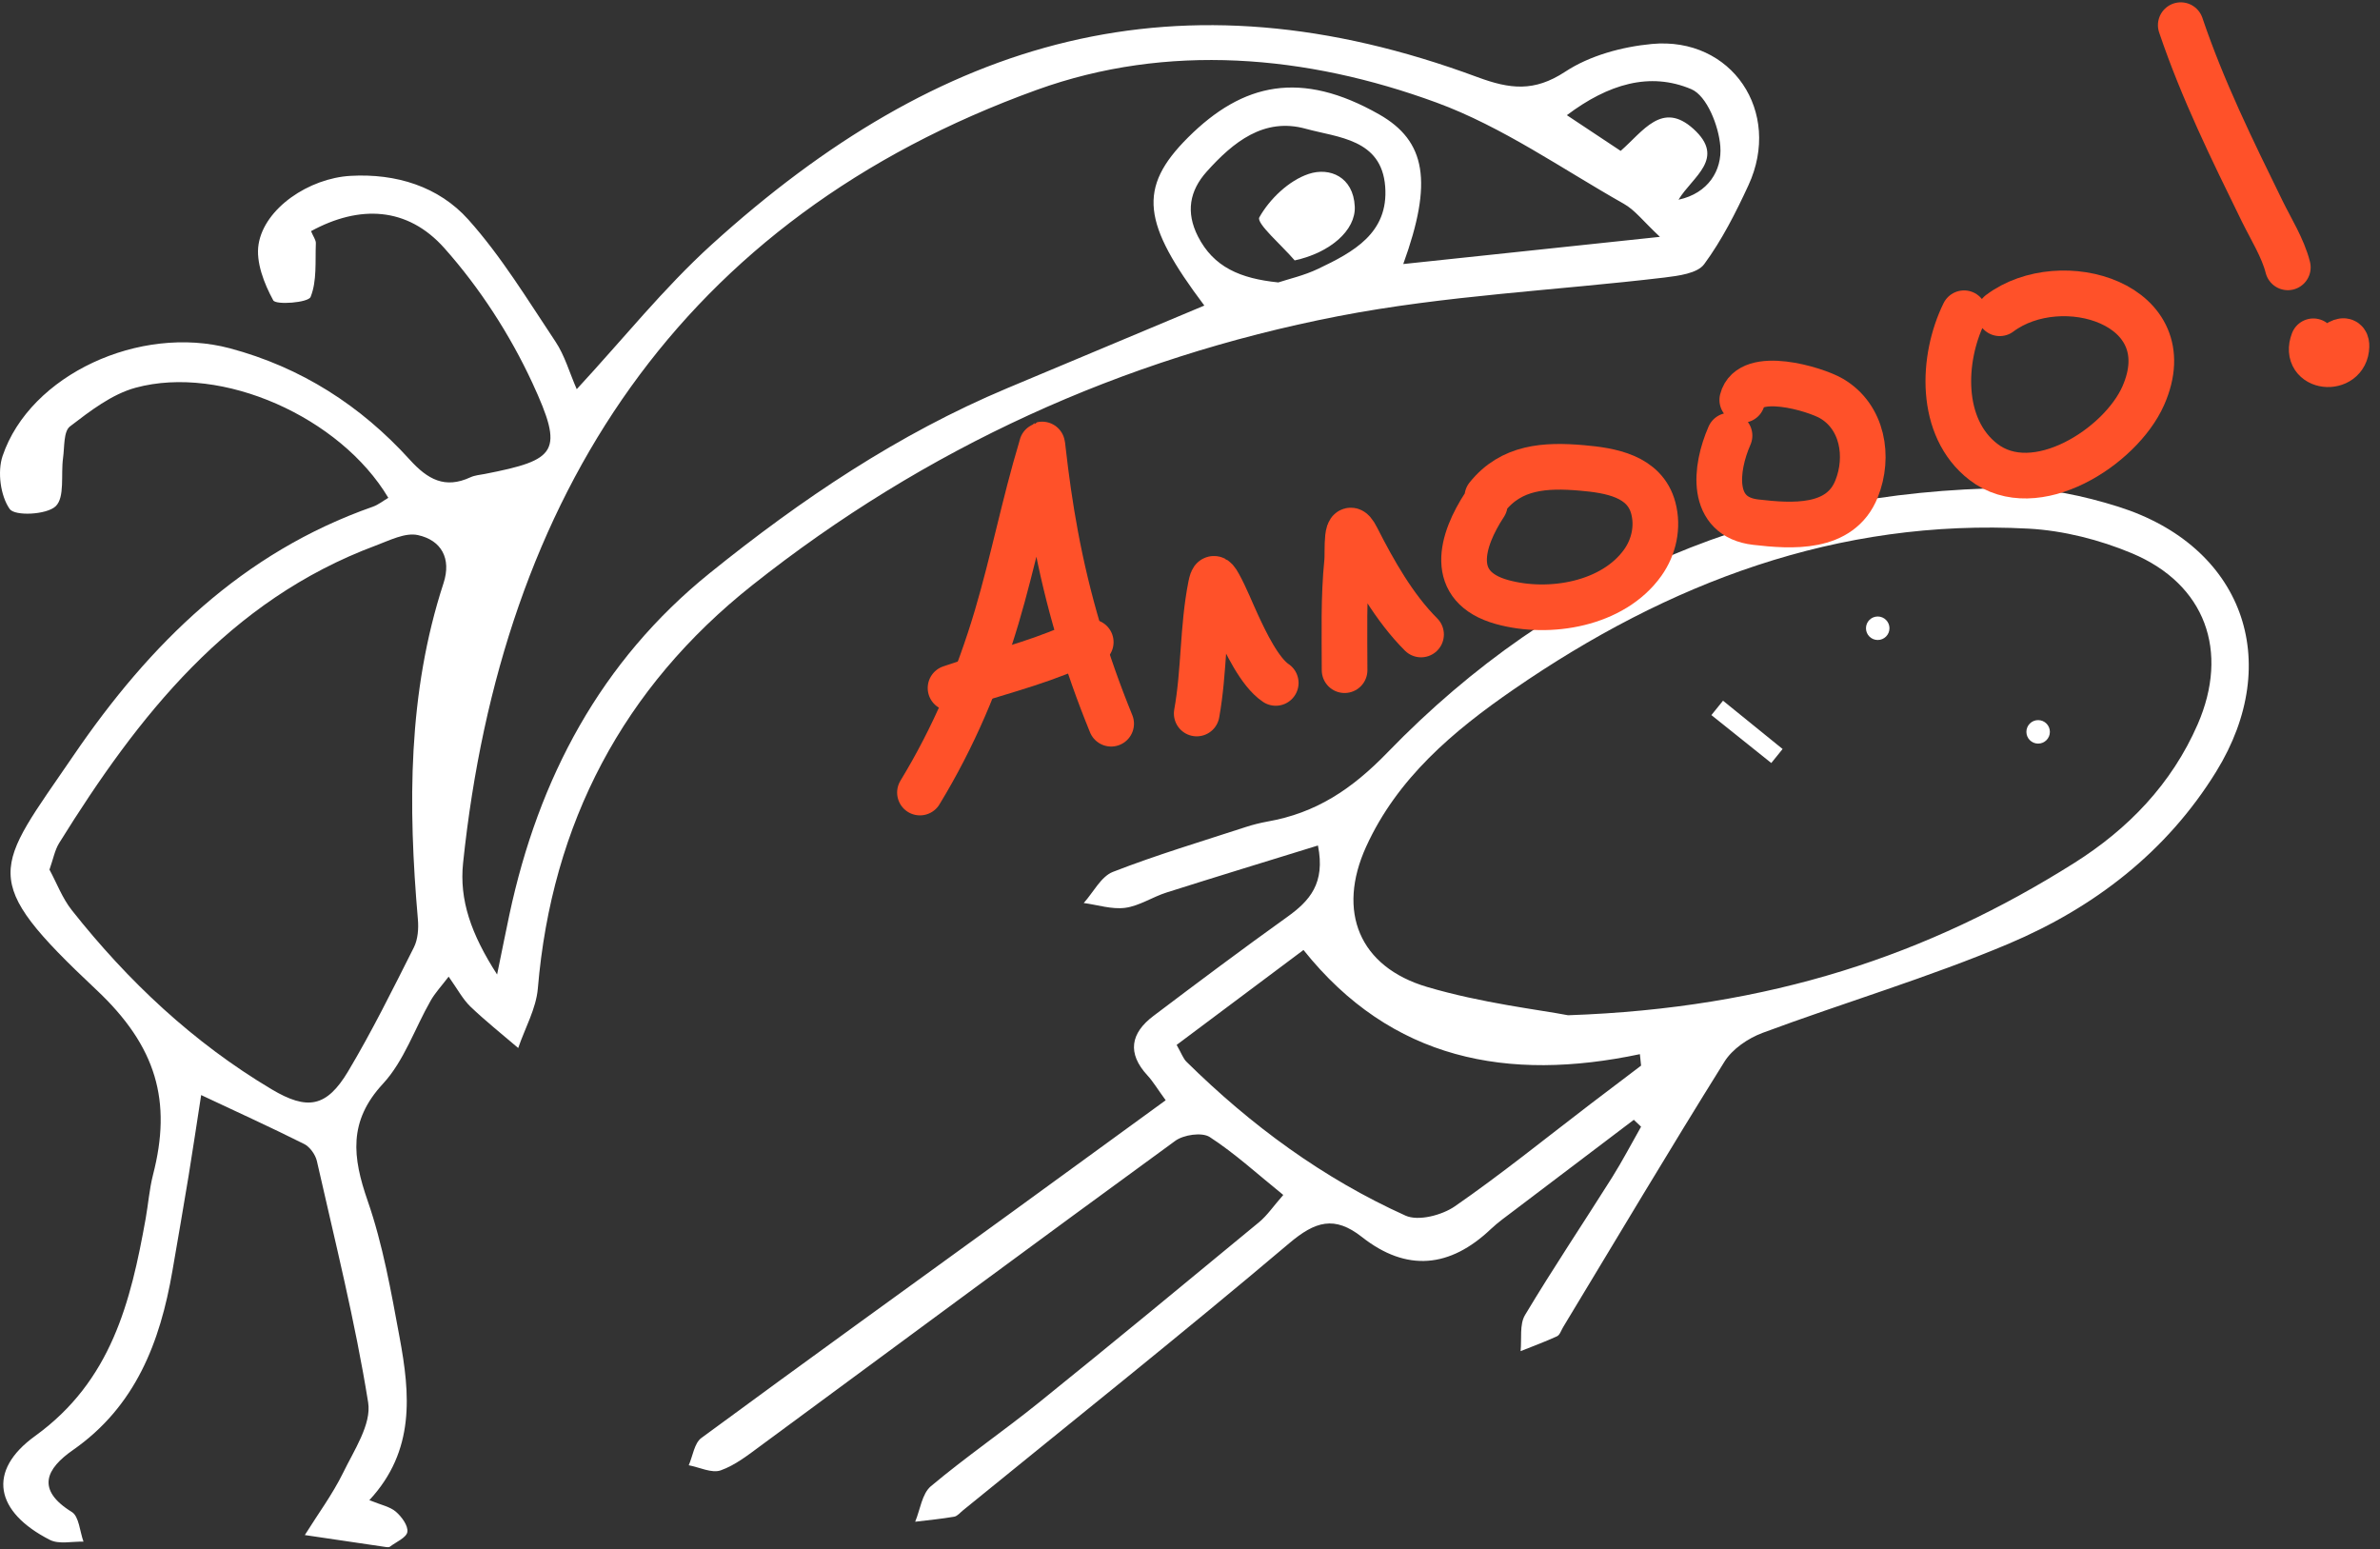
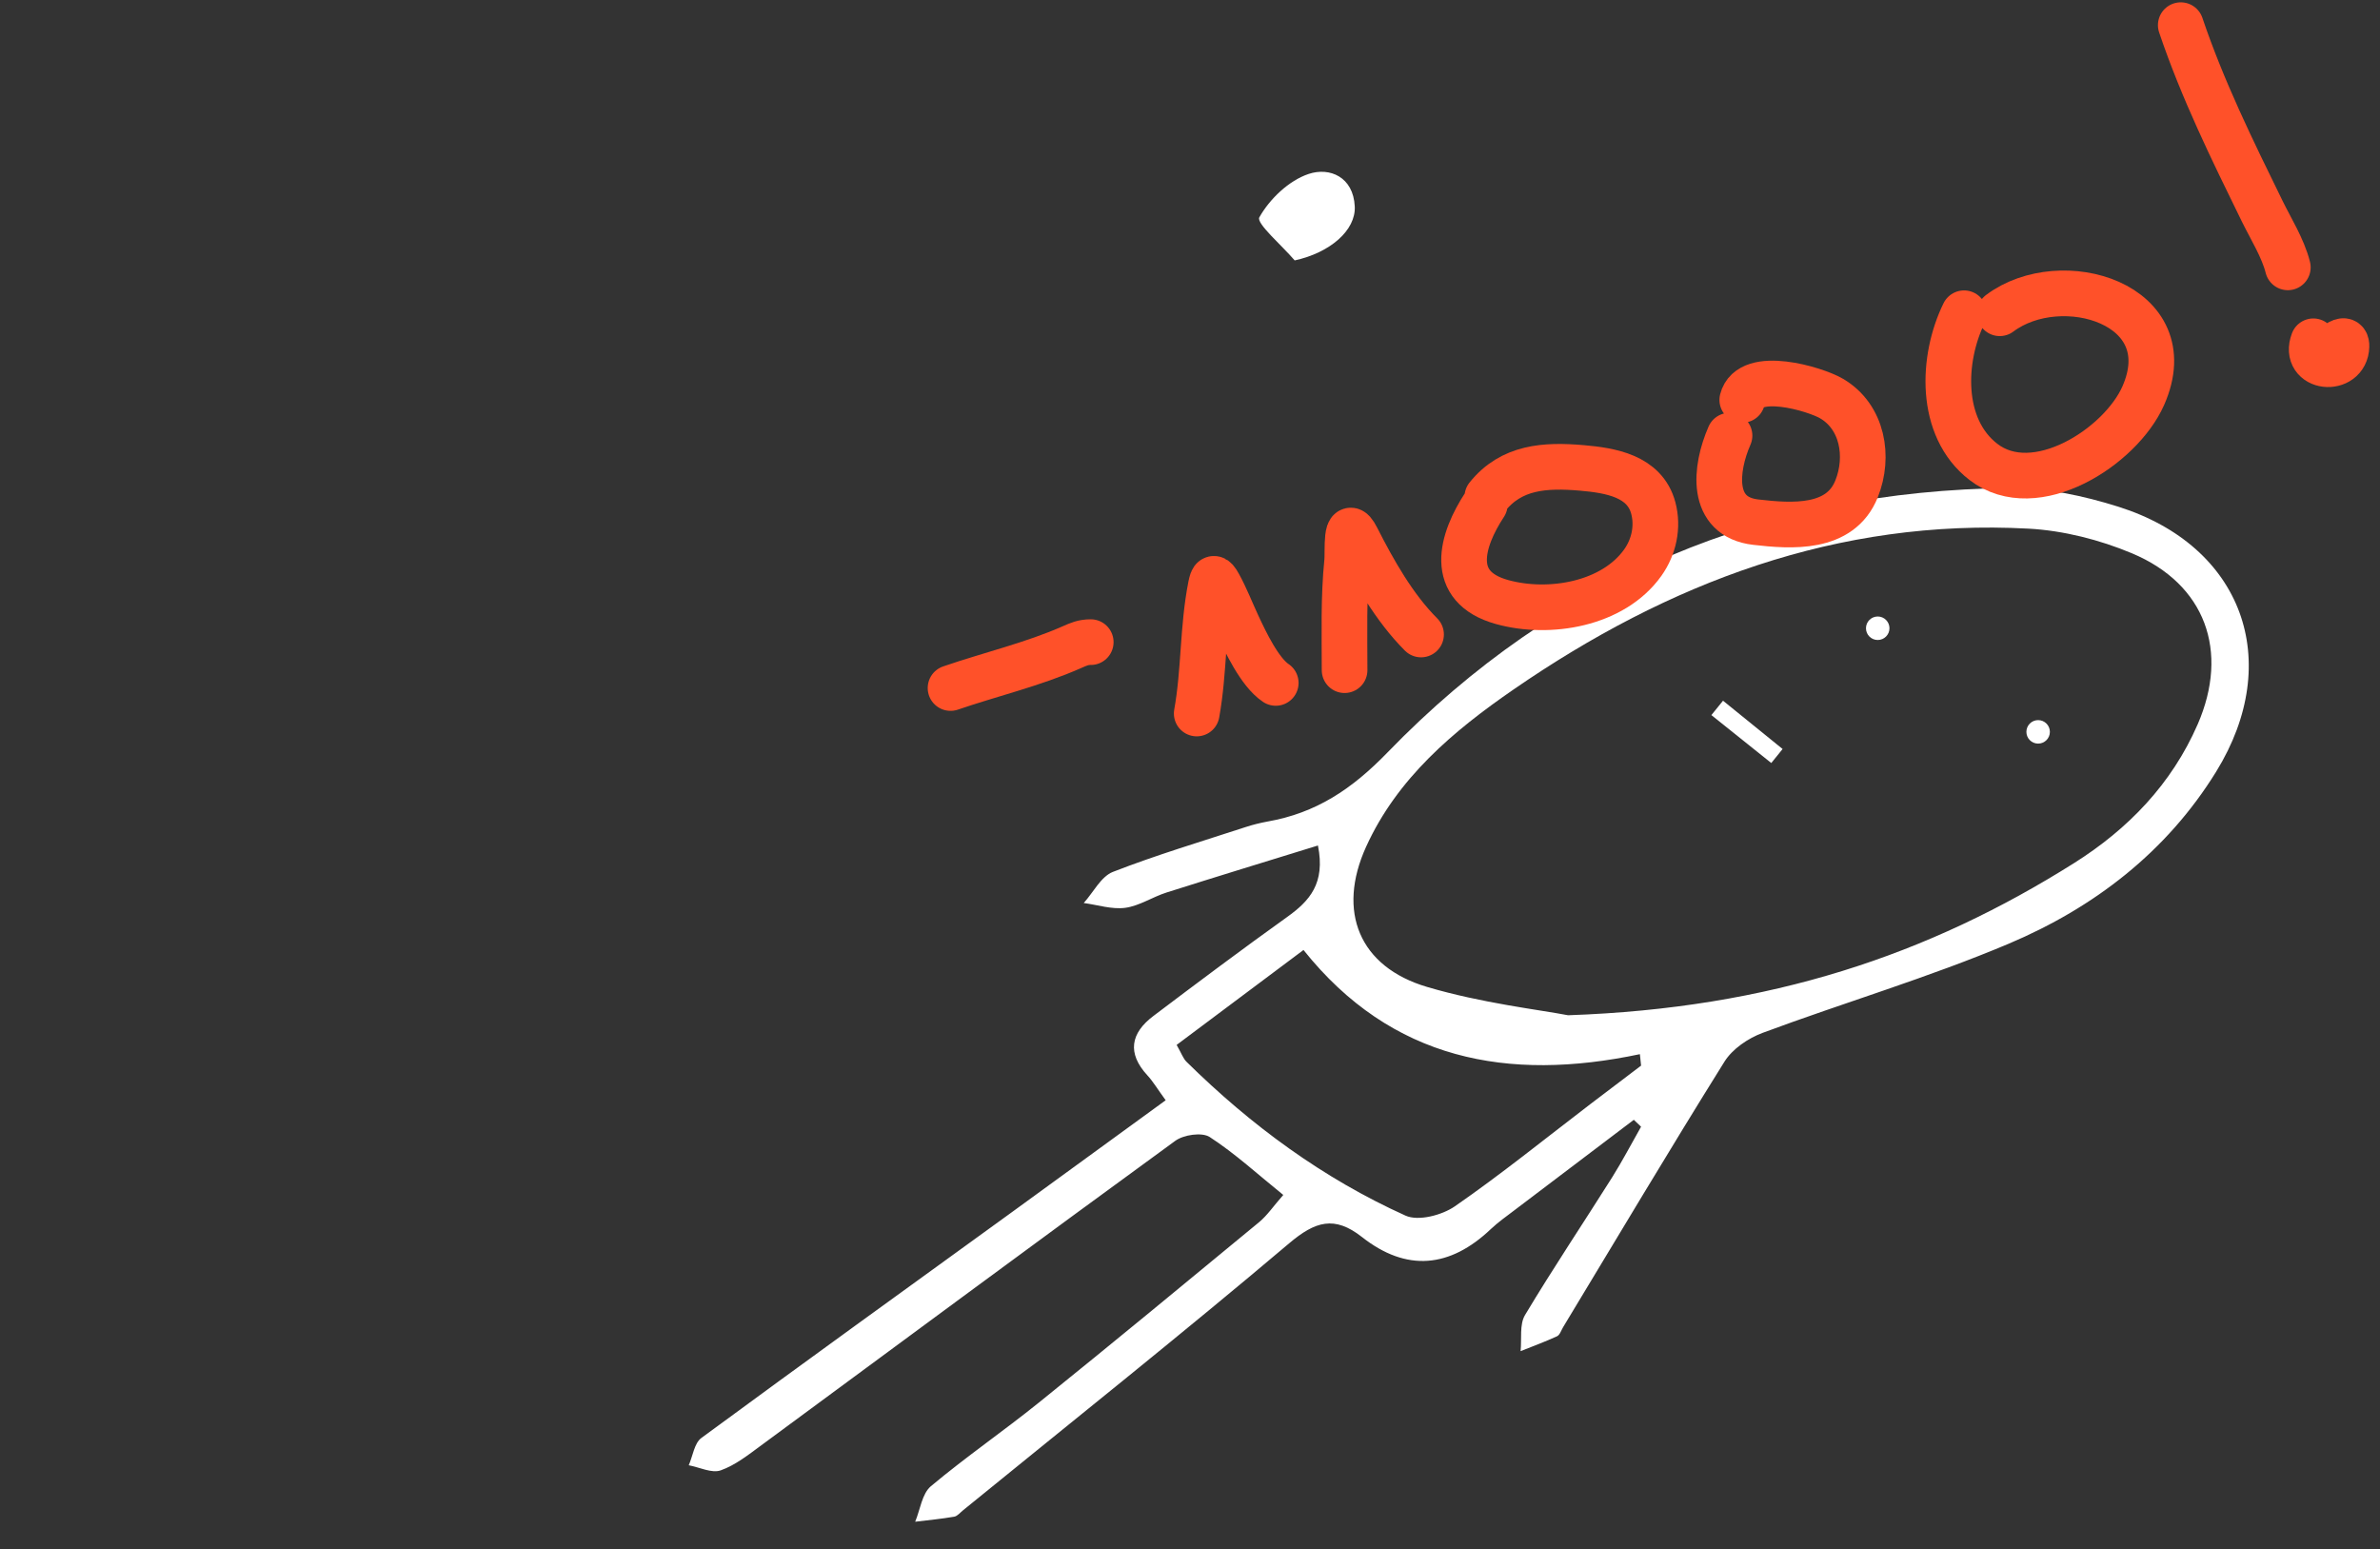
<svg xmlns="http://www.w3.org/2000/svg" width="169" height="110" viewBox="0 0 169 110" fill="none">
  <rect x="0" y="0" width="169" height="110" fill="#333333" stroke="none" />
-   <path d="M22.081 16.401C22.244 16.801 22.439 17.043 22.428 17.275C22.376 18.564 22.513 19.948 22.055 21.084C21.892 21.494 19.587 21.668 19.403 21.326C18.756 20.142 18.156 18.606 18.361 17.343C18.777 14.781 21.944 12.655 24.886 12.487C28.121 12.303 31.146 13.239 33.251 15.586C35.608 18.217 37.471 21.3 39.444 24.257C40.101 25.241 40.433 26.445 40.953 27.634C44.237 24.083 47.13 20.458 50.519 17.38C66.723 2.669 83.696 -2.392 104.905 5.474C107.22 6.331 108.935 6.542 111.145 5.09C112.886 3.943 115.18 3.322 117.295 3.122C122.972 2.591 126.56 7.941 124.156 13.15C123.256 15.097 122.272 17.043 121.01 18.759C120.526 19.416 119.179 19.584 118.195 19.706C110.466 20.626 102.632 20.974 95.013 22.452C79.671 25.435 65.687 31.817 53.412 41.556C44.263 48.816 39.18 58.439 38.191 70.183C38.07 71.619 37.276 73.003 36.797 74.413C35.661 73.439 34.487 72.508 33.409 71.477C32.862 70.951 32.488 70.235 31.857 69.346C31.346 70.019 30.899 70.493 30.584 71.045C29.452 73.024 28.695 75.328 27.195 76.949C24.717 79.621 25.033 82.168 26.106 85.261C27.19 88.381 27.769 91.696 28.374 94.958C29.121 98.972 29.494 103.003 26.227 106.517C27.074 106.864 27.7 106.98 28.111 107.338C28.521 107.69 28.994 108.338 28.926 108.774C28.863 109.179 28.126 109.485 27.679 109.827C27.621 109.869 27.506 109.858 27.421 109.848C25.496 109.563 23.57 109.279 21.645 108.995C22.56 107.527 23.607 106.117 24.365 104.571C25.143 102.971 26.385 101.124 26.143 99.588C25.222 93.827 23.791 88.145 22.502 82.441C22.397 81.984 22.008 81.436 21.602 81.231C19.287 80.069 16.93 79.001 14.284 77.754C13.968 79.774 13.695 81.647 13.389 83.51C13.021 85.756 12.627 88.003 12.242 90.244C11.369 95.305 9.628 99.856 5.177 102.961C3.288 104.276 2.52 105.765 5.103 107.359C5.613 107.675 5.666 108.743 5.929 109.464C5.124 109.437 4.193 109.669 3.54 109.337C-0.332 107.364 -0.963 104.449 2.499 101.956C7.902 98.052 9.28 92.454 10.343 86.529C10.527 85.493 10.606 84.436 10.864 83.42C12.216 78.196 11.127 74.302 6.834 70.272C-1.658 62.296 -0.364 61.828 5.229 53.63C10.627 45.718 17.204 39.23 26.474 35.979C26.864 35.842 27.206 35.563 27.574 35.347C24.17 29.623 15.762 25.866 9.633 27.529C7.944 27.987 6.402 29.181 4.971 30.276C4.503 30.633 4.587 31.743 4.477 32.522C4.314 33.701 4.614 35.305 3.956 35.942C3.314 36.557 1.046 36.657 0.689 36.142C0.031 35.205 -0.195 33.495 0.184 32.375C2.141 26.598 9.938 23.031 16.32 24.73C21.381 26.082 25.611 28.797 29.095 32.638C30.368 34.043 31.594 34.727 33.404 33.89C33.714 33.748 34.082 33.716 34.424 33.653C39.565 32.648 40.07 32.096 37.802 27.187C36.213 23.757 34.066 20.442 31.557 17.622C28.926 14.665 25.512 14.544 22.086 16.412L22.081 16.401ZM85.517 21.694C81.134 15.87 80.745 13.366 84.359 9.762C88.263 5.868 92.383 4.969 97.928 8.12C101.259 10.014 101.758 12.918 99.643 18.748C105.599 18.117 111.413 17.501 117.869 16.817C116.69 15.717 116.101 14.918 115.306 14.471C110.913 11.987 106.688 9.004 102.006 7.284C92.756 3.89 82.897 3.032 73.626 6.379C48.314 15.523 35.613 35.216 32.883 61.275C32.609 63.89 33.44 66.31 35.298 69.193C35.697 67.252 35.929 66.084 36.176 64.921C38.239 55.272 42.648 46.949 50.392 40.698C56.88 35.463 63.772 30.817 71.516 27.566C76.178 25.609 80.84 23.657 85.522 21.694H85.517ZM3.519 61.759C4.019 62.68 4.419 63.769 5.103 64.632C9.096 69.677 13.726 74.029 19.277 77.338C21.829 78.859 23.191 78.627 24.722 76.065C26.422 73.218 27.895 70.23 29.389 67.268C29.678 66.694 29.731 65.926 29.673 65.269C28.974 57.213 28.947 49.211 31.494 41.408C32.067 39.651 31.336 38.357 29.678 37.994C28.774 37.794 27.653 38.373 26.68 38.736C16.241 42.629 9.817 50.826 4.198 59.865C3.888 60.37 3.777 61.002 3.509 61.759H3.519ZM90.773 20.053C91.499 19.811 92.604 19.564 93.603 19.085C96.092 17.901 98.612 16.554 98.36 13.245C98.102 9.862 95.003 9.772 92.714 9.141C89.747 8.32 87.558 10.098 85.685 12.187C84.465 13.55 84.196 15.07 85.059 16.775C86.174 18.974 88.079 19.779 90.768 20.053H90.773ZM119.205 14.176C121.294 13.723 122.293 12.098 122.157 10.383C122.046 8.941 121.199 6.794 120.094 6.331C117.148 5.084 114.201 5.968 111.26 8.178C112.702 9.136 113.886 9.925 115.08 10.714C116.685 9.314 118.026 7.147 120.247 9.151C122.577 11.261 120.184 12.534 119.194 14.171L119.205 14.176Z" fill="white" />
  <path d="M116.02 79.506C113.184 81.653 110.348 83.799 107.512 85.951C106.954 86.377 106.376 86.782 105.87 87.261C102.966 90.023 99.883 90.334 96.705 87.829C94.764 86.303 93.396 86.709 91.539 88.282C83.925 94.722 76.123 100.935 68.389 107.233C68.184 107.396 67.989 107.649 67.757 107.691C66.837 107.849 65.911 107.938 64.985 108.049C65.343 107.191 65.469 106.06 66.1 105.528C68.578 103.45 71.256 101.614 73.776 99.583C79.022 95.353 84.215 91.065 89.408 86.777C89.992 86.293 90.428 85.635 91.123 84.846C89.297 83.373 87.698 81.9 85.898 80.732C85.351 80.379 84.046 80.569 83.452 81.005C73.624 88.166 63.854 95.406 54.062 102.619C53.147 103.292 52.216 104.034 51.174 104.402C50.537 104.623 49.669 104.181 48.906 104.039C49.196 103.382 49.301 102.472 49.801 102.103C57.13 96.71 64.511 91.391 71.877 86.051C75.471 83.441 79.059 80.826 82.773 78.122C82.174 77.301 81.874 76.786 81.479 76.36C80.016 74.776 80.285 73.355 81.905 72.135C85.046 69.762 88.198 67.4 91.397 65.111C92.986 63.974 94.127 62.728 93.585 60.034C89.923 61.165 86.377 62.249 82.842 63.369C81.842 63.685 80.911 64.322 79.901 64.459C78.948 64.585 77.938 64.248 76.954 64.117C77.638 63.359 78.18 62.238 79.027 61.907C82.121 60.702 85.314 59.75 88.471 58.718C88.971 58.555 89.481 58.429 89.997 58.334C93.443 57.729 95.984 56.051 98.531 53.42C110.548 41.014 125.432 34.822 142.705 34.653C145.278 34.627 147.95 35.2 150.423 35.979C159.236 38.762 162.214 46.928 157.368 54.788C153.843 60.502 148.687 64.448 142.642 67.005C136.939 69.415 130.967 71.177 125.153 73.34C124.127 73.724 123.012 74.481 122.449 75.386C118.555 81.621 114.799 87.94 110.995 94.232C110.858 94.459 110.763 94.785 110.564 94.879C109.716 95.269 108.843 95.59 107.975 95.937C108.064 95.069 107.886 94.043 108.291 93.37C110.269 90.065 112.416 86.867 114.467 83.61C115.204 82.436 115.846 81.205 116.53 80.001L116.025 79.522L116.02 79.506ZM111.342 72.087C125.727 71.593 136.939 67.794 147.272 61.286C151.107 58.871 154.201 55.677 156.053 51.431C158.31 46.244 156.611 41.482 151.391 39.288C149.097 38.326 146.53 37.673 144.052 37.536C130.478 36.805 118.466 41.377 107.47 48.959C103.203 51.9 99.22 55.251 97.005 60.123C94.916 64.716 96.511 68.652 101.34 70.078C105.234 71.23 109.332 71.698 111.347 72.087H111.342ZM116.53 75.655C116.504 75.386 116.472 75.118 116.446 74.85C107.075 76.828 98.81 75.286 92.559 67.452C89.366 69.841 86.472 72.003 83.552 74.192C83.904 74.813 84.02 75.165 84.252 75.391C88.824 79.9 93.948 83.673 99.804 86.314C100.709 86.724 102.387 86.288 103.303 85.656C106.602 83.373 109.727 80.842 112.915 78.406C114.12 77.486 115.33 76.575 116.535 75.66L116.53 75.655Z" fill="white" />
  <path d="M91.933 18.49C91.038 17.438 89.186 15.854 89.423 15.433C90.154 14.128 91.522 12.818 92.927 12.35C94.411 11.855 96.1 12.55 96.2 14.665C96.278 16.349 94.453 17.943 91.933 18.49Z" fill="white" />
  <path d="M122.349 49.753C123.759 50.895 125.17 52.042 126.58 53.183C126.311 53.515 126.043 53.846 125.775 54.178L121.523 50.774C121.797 50.432 122.076 50.09 122.349 49.753Z" fill="white" />
-   <path d="M65.324 56.274C67.71 52.355 69.469 48.204 70.775 43.804C71.951 39.841 72.741 35.774 73.933 31.816C74.02 31.526 73.995 31.394 74.053 31.916C74.282 33.943 74.565 35.965 74.939 37.971C75.808 42.643 77.114 47.008 78.901 51.386" stroke="#FF5129" stroke-width="3.242" stroke-linecap="round" />
  <path d="M67.496 48.852C70.329 47.88 73.363 47.167 76.105 45.956C76.598 45.738 76.913 45.594 77.452 45.594" stroke="#FF5129" stroke-width="3.242" stroke-linecap="round" />
  <path d="M84.977 50.662C85.521 47.657 85.387 44.569 85.982 41.591C86.097 41.018 86.202 40.887 86.545 41.511C87.051 42.427 87.431 43.419 87.873 44.367C88.431 45.563 89.448 47.73 90.588 48.49" stroke="#FF5129" stroke-width="3.242" stroke-linecap="round" />
  <path d="M95.477 47.585C95.477 45.01 95.396 42.428 95.658 39.862C95.726 39.189 95.516 36.569 96.341 38.192C97.555 40.578 98.99 43.134 100.907 45.051" stroke="#FF5129" stroke-width="3.242" stroke-linecap="round" />
  <path d="M105.433 35.819C103.756 38.368 102.779 41.672 106.66 42.748C110.007 43.675 114.545 42.916 116.656 39.942C117.442 38.835 117.752 37.411 117.4 36.08C116.796 33.792 114.349 33.4 112.332 33.224C109.718 32.996 107.322 33.141 105.614 35.276" stroke="#FF5129" stroke-width="3.242" stroke-linecap="round" />
  <path d="M122.811 30.931C121.78 33.279 121.413 36.7 124.672 37.075C127.233 37.371 130.671 37.614 131.832 34.712C132.748 32.424 132.271 29.594 130.052 28.296C128.885 27.613 124.257 26.235 123.716 28.396" stroke="#FF5129" stroke-width="3.242" stroke-linecap="round" />
  <path d="M139.464 22.242C137.888 25.452 137.679 30.352 140.832 32.791C144.512 35.638 150.58 31.735 152.186 28.105C155.079 21.569 146.36 18.971 141.999 22.242" stroke="#FF5129" stroke-width="3.242" stroke-linecap="round" />
  <path d="M154.852 1.786C156.417 6.407 158.495 10.623 160.634 14.991C161.249 16.247 162.113 17.617 162.455 18.983" stroke="#FF5129" stroke-width="3.242" stroke-linecap="round" />
  <path d="M164.266 24.233C163.521 26.187 166.568 26.473 166.619 24.595C166.65 23.438 164.965 25.368 165.171 24.957" stroke="#FF5129" stroke-width="3.242" stroke-linecap="round" />
  <circle cx="133.334" cy="44.608" r="0.834" fill="white" />
  <circle cx="144.725" cy="51.965" r="0.834" fill="white" />
</svg>